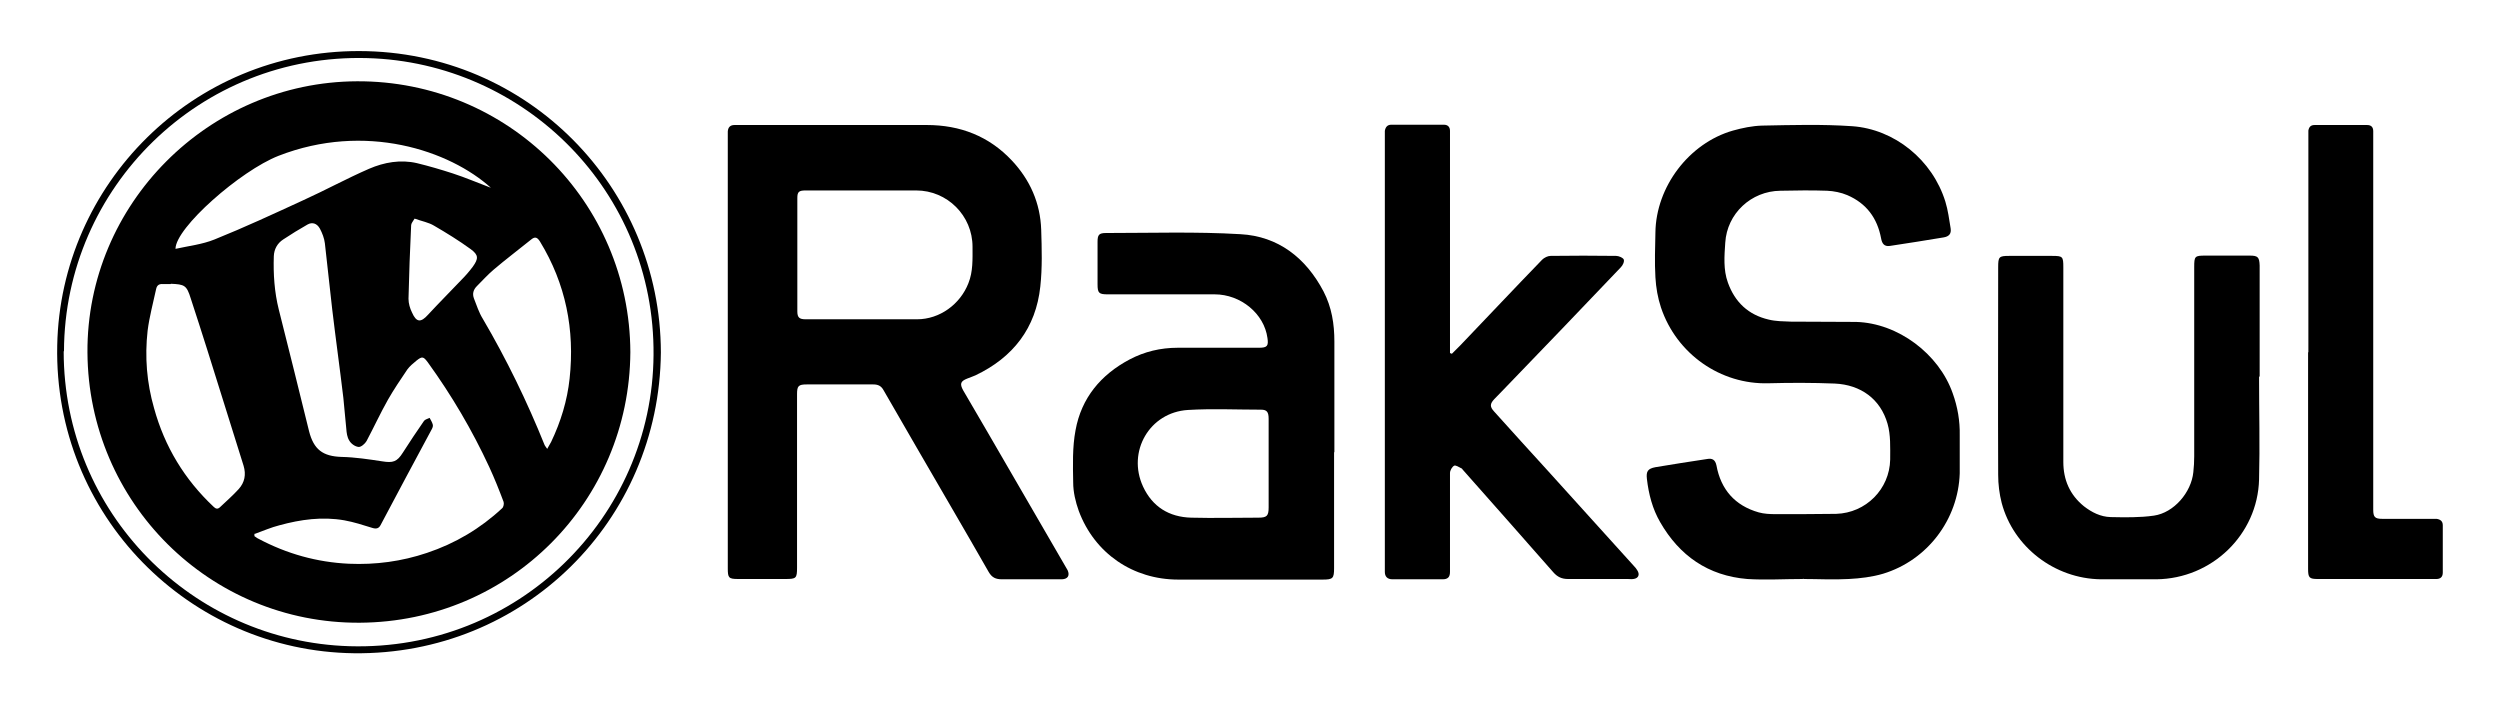
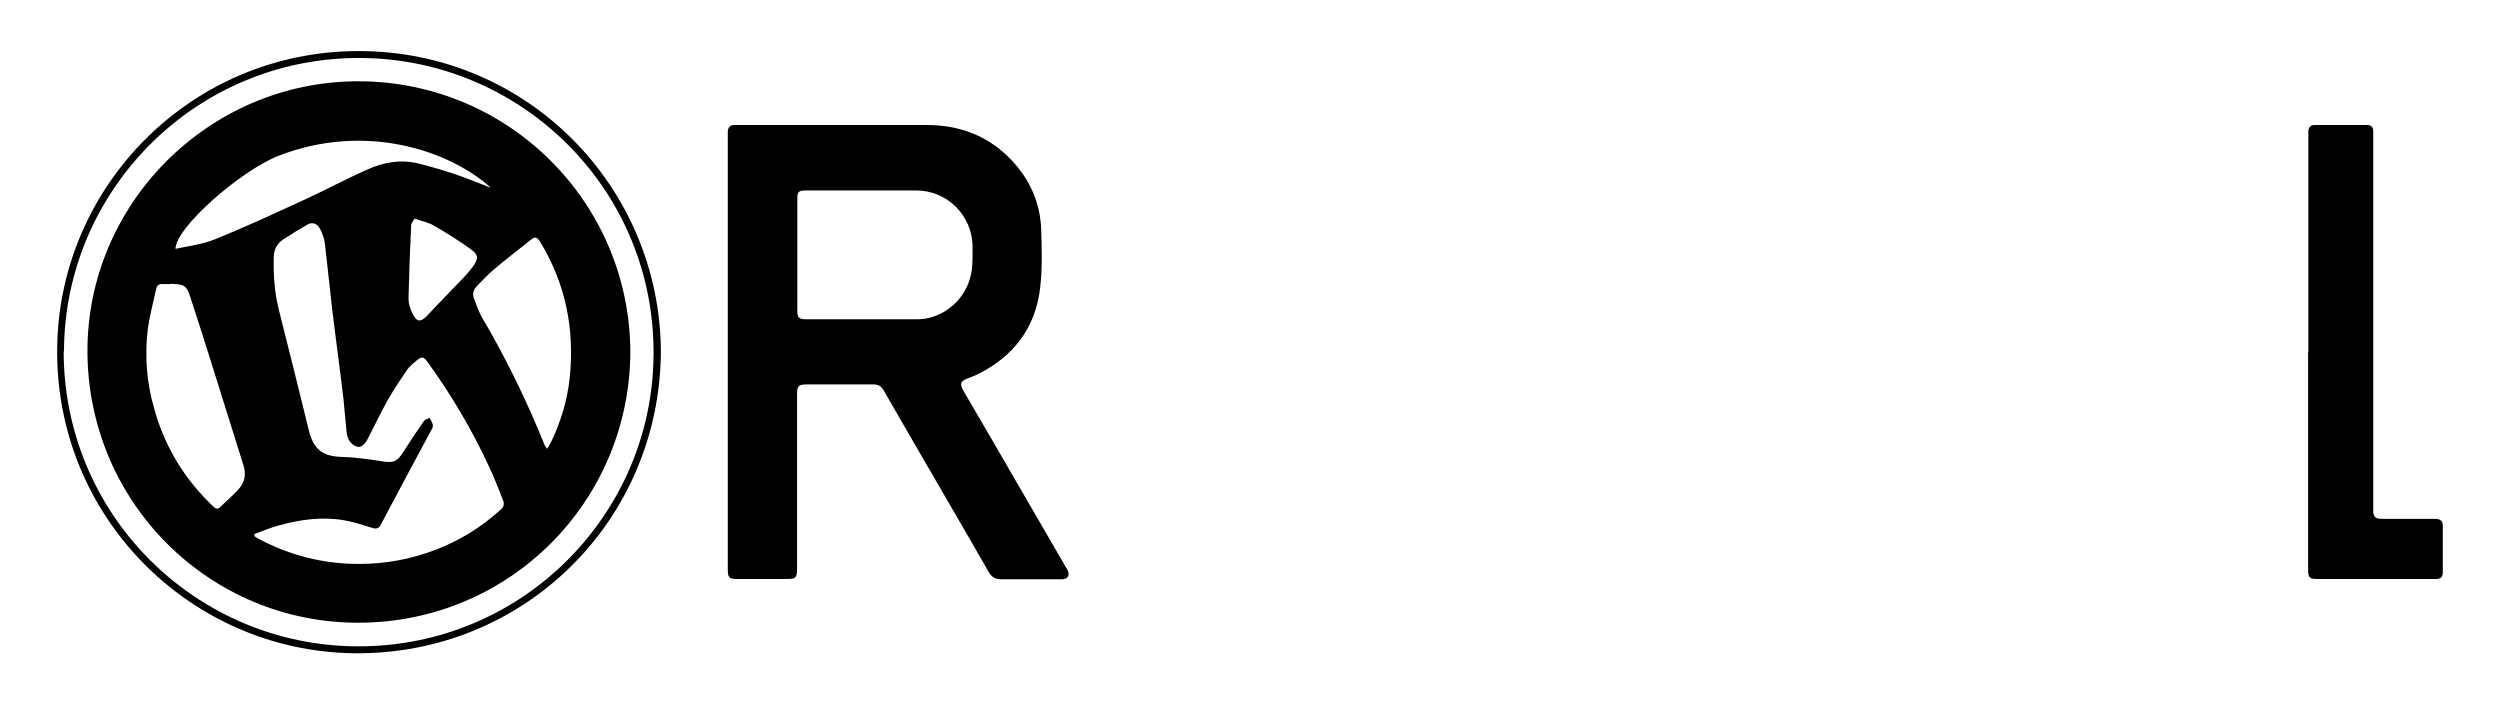
<svg xmlns="http://www.w3.org/2000/svg" id="Layer_1" data-name="Layer 1" viewBox="0 0 85.19 24">
  <g id="hZmSnY.tif">
    <g>
      <path d="M24.8,12c0-2.43,0-4.87,0-7.3,0-.07,0-.15,0-.22,.01-.14,.08-.22,.23-.22,.06,0,.12,0,.18,0,2.12,0,4.25,0,6.37,0,1.14,0,2.12,.38,2.9,1.21,.62,.66,.97,1.45,1,2.36,.02,.64,.04,1.29-.03,1.93-.15,1.42-.93,2.42-2.21,3.03-.09,.04-.18,.07-.28,.11-.23,.09-.26,.18-.14,.4,.28,.48,.56,.96,.84,1.44,.88,1.52,1.77,3.05,2.65,4.57,.02,.04,.05,.08,.07,.12,.08,.18,.01,.3-.19,.31-.05,0-.09,0-.14,0-.64,0-1.27,0-1.91,0-.21,0-.34-.06-.45-.25-.81-1.42-1.64-2.83-2.46-4.25-.37-.65-.75-1.29-1.12-1.94-.08-.15-.19-.2-.35-.2-.76,0-1.51,0-2.27,0-.28,0-.33,.05-.33,.33,0,1.97,0,3.94,0,5.91,0,.37-.03,.39-.4,.39-.54,0-1.08,0-1.61,0-.32,0-.35-.04-.35-.36,0-2.46,0-4.92,0-7.38Zm4.62-5.51c-.66,0-1.31,0-1.97,0-.23,0-.28,.05-.28,.26,0,1.29,0,2.57,0,3.86,0,.21,.07,.27,.28,.27,1.27,0,2.54,0,3.8,0,.77,0,1.47-.51,1.75-1.23,.16-.4,.14-.82,.14-1.24,0-1.06-.86-1.92-1.92-1.92-.6,0-1.19,0-1.79,0Z" />
-       <path d="M61.43,19.73c-.63,0-1.26,.04-1.89,0-1.33-.11-2.31-.79-2.97-1.94-.26-.45-.39-.95-.45-1.47-.03-.26,.03-.35,.29-.4,.59-.1,1.18-.19,1.77-.28,.17-.03,.27,.03,.31,.22,.15,.82,.63,1.37,1.44,1.6,.18,.05,.38,.06,.57,.06,.69,0,1.38,0,2.07-.01,1.01-.03,1.82-.84,1.84-1.85,0-.41,.02-.84-.09-1.22-.24-.84-.91-1.33-1.8-1.37-.75-.03-1.5-.03-2.25-.01-1.64,.05-3.14-1-3.67-2.58-.11-.33-.17-.68-.19-1.03-.03-.51-.01-1.02,0-1.53,.02-1.55,1.14-3.04,2.64-3.47,.32-.09,.66-.16,.99-.17,1.02-.02,2.05-.05,3.07,.02,1.45,.1,2.74,1.15,3.18,2.57,.09,.29,.13,.61,.18,.91,.03,.19-.06,.28-.24,.31-.61,.1-1.22,.2-1.83,.29-.2,.03-.27-.09-.3-.26-.13-.69-.5-1.19-1.15-1.47-.21-.09-.46-.14-.69-.15-.53-.02-1.06-.01-1.59,0-1,.01-1.82,.78-1.88,1.77-.03,.45-.07,.92,.09,1.36,.24,.67,.7,1.1,1.39,1.26,.24,.06,.5,.06,.75,.07,.74,.01,1.49,0,2.23,.01,1.43,.04,2.82,1.09,3.29,2.43,.17,.47,.25,.95,.24,1.44,0,.43,0,.86,0,1.29-.05,1.57-1.1,2.96-2.61,3.42-.37,.11-.78,.16-1.17,.18-.52,.03-1.04,0-1.55,0,0,0,0-.01,0-.02Z" />
-       <path d="M45.46,15.4c0,1.32,0,2.64,0,3.96,0,.35-.04,.39-.39,.39-1.64,0-3.28,0-4.92,0-1.54,0-2.85-.89-3.39-2.34-.11-.31-.19-.64-.19-.97-.01-.59-.03-1.2,.08-1.78,.2-1.1,.86-1.89,1.84-2.41,.51-.27,1.06-.4,1.64-.4,.92,0,1.85,0,2.77,0,.28,0,.33-.06,.29-.33-.11-.83-.91-1.49-1.8-1.49-1.21,0-2.43,0-3.64,0-.3,0-.35-.04-.35-.34,0-.48,0-.97,0-1.45,0-.24,.05-.3,.29-.3,1.53,0,3.06-.05,4.58,.04,1.29,.07,2.23,.81,2.83,1.95,.28,.54,.37,1.11,.37,1.71,0,1.26,0,2.52,0,3.78Zm-2.23,.4c0-.51,0-1.02,0-1.53,0-.23-.06-.31-.26-.31-.83,0-1.66-.04-2.49,.01-1.31,.08-2.08,1.42-1.53,2.61,.32,.69,.89,1.04,1.64,1.06,.76,.02,1.53,0,2.29,0,.29,0,.35-.06,.35-.35,0-.5,0-.99,0-1.49Z" />
-       <path d="M49.46,12.07c.1-.1,.2-.2,.3-.3,.93-.97,1.85-1.95,2.79-2.92,.07-.07,.19-.13,.29-.13,.74-.01,1.49-.01,2.23,0,.09,0,.23,.06,.26,.12,.03,.07-.03,.2-.1,.27-1.32,1.39-2.65,2.77-3.98,4.15-.11,.11-.22,.23-.33,.34-.15,.16-.16,.26,0,.43,.61,.68,1.23,1.36,1.84,2.03,.97,1.08,1.95,2.15,2.92,3.23,.04,.04,.08,.09,.11,.14,.1,.15,.04,.28-.13,.3-.06,.01-.13,0-.2,0-.68,0-1.35,0-2.03,0-.21,0-.36-.07-.5-.23-1.03-1.17-2.06-2.34-3.09-3.5-.01-.01-.02-.04-.04-.04-.08-.04-.2-.12-.25-.09-.07,.04-.14,.16-.14,.25,0,.97,0,1.94,0,2.91,0,.15,0,.31,0,.46,0,.18-.08,.25-.25,.25-.57,0-1.14,0-1.71,0-.17,0-.26-.09-.26-.25,0-.06,0-.12,0-.18,0-4.88,0-9.75,0-14.63,0-.07,0-.15,0-.22,.02-.12,.08-.21,.22-.21,.6,0,1.19,0,1.79,0,.14,0,.21,.08,.21,.21,0,.07,0,.15,0,.22,0,2.37,0,4.75,0,7.12v.23s.04,.02,.06,.02Z" />
-       <path d="M76.98,12.84c0,1.17,.03,2.34,0,3.5-.05,1.88-1.61,3.38-3.5,3.4-.63,0-1.26,0-1.89,0-1.58-.02-2.98-1.1-3.38-2.6-.08-.31-.12-.64-.12-.96-.01-2.36,0-4.72,0-7.08,0-.35,.03-.38,.37-.38,.49,0,.98,0,1.47,0,.36,0,.38,.02,.38,.39,0,.95,0,1.9,0,2.85,0,1.26,0,2.52,0,3.78,0,.61,.22,1.12,.7,1.51,.27,.21,.57,.36,.91,.37,.49,.01,1,.02,1.48-.05,.68-.1,1.27-.79,1.34-1.48,.02-.18,.03-.36,.03-.54,0-2.15,0-4.3,0-6.45,0-.37,.02-.39,.38-.39,.5,0,1.01,0,1.51,0,.28,0,.33,.05,.34,.34,0,1.26,0,2.52,0,3.78,0,0,0,0-.01,0Z" />
      <path d="M78.66,12.01c0-2.44,0-4.88,0-7.32,0-.08,0-.16,0-.24,.02-.12,.08-.19,.21-.19,.6,0,1.2,0,1.79,0,.14,0,.21,.07,.21,.21,0,.09,0,.19,0,.28,0,4.13,0,8.27,0,12.4,0,.07,0,.15,0,.22,0,.25,.06,.31,.31,.31,.55,0,1.1,0,1.65,0,.07,0,.13,0,.2,0,.13,.02,.21,.08,.21,.22,0,.54,0,1.07,0,1.61,0,.15-.08,.22-.22,.22-.15,0-.29,0-.44,0-1.2,0-2.39,0-3.59,0-.3,0-.34-.04-.34-.35,0-2.46,0-4.92,0-7.38Z" />
      <path d="M22.52,12.01c-.05,5.75-4.68,10.32-10.46,10.25-5.6-.07-10.23-4.69-10.11-10.49C2.06,6.28,6.56,1.73,12.24,1.74c5.77,.01,10.27,4.67,10.28,10.27Zm-20.35-.04c0,5.51,4.38,9.89,9.74,10.05,5.74,.17,10.32-4.4,10.36-9.92,.05-5.58-4.39-9.97-9.75-10.12C6.82,1.82,2.2,6.38,2.18,11.97Z" />
      <path d="M21.48,12c-.03,5.09-4.1,9.19-9.22,9.22-5.11,.03-9.25-4.09-9.28-9.21-.03-5.05,4.12-9.22,9.19-9.24,5.13-.02,9.29,4.1,9.31,9.23Zm-12.81,6.19v.08c.05,.03,.09,.07,.14,.09,.96,.51,1.99,.8,3.08,.85,.91,.04,1.8-.08,2.66-.37,.96-.32,1.82-.83,2.56-1.52,.05-.04,.07-.16,.05-.22-.15-.4-.31-.8-.49-1.19-.58-1.25-1.28-2.44-2.09-3.56-.15-.2-.19-.22-.39-.06-.11,.09-.23,.19-.31,.3-.23,.34-.46,.68-.66,1.03-.26,.46-.48,.94-.73,1.41-.05,.09-.19,.21-.27,.2-.12-.01-.26-.11-.32-.22-.07-.11-.09-.26-.1-.4-.04-.35-.06-.7-.1-1.05-.12-1.01-.26-2.01-.38-3.02-.09-.75-.16-1.5-.25-2.25-.02-.17-.09-.35-.17-.5-.1-.18-.26-.23-.42-.14-.28,.16-.56,.33-.83,.51-.2,.13-.31,.33-.32,.57-.02,.61,.02,1.22,.17,1.82,.35,1.38,.69,2.76,1.03,4.14,.16,.63,.47,.86,1.11,.88,.46,.01,.92,.08,1.38,.15,.37,.06,.51,.02,.71-.3,.23-.36,.47-.72,.72-1.08,.04-.05,.13-.07,.19-.1,.04,.08,.09,.15,.11,.24,.01,.05-.02,.12-.05,.17-.58,1.08-1.16,2.16-1.73,3.24-.06,.12-.15,.14-.28,.1-.32-.1-.63-.2-.96-.26-.75-.13-1.48-.03-2.21,.17-.28,.07-.55,.19-.83,.29Zm-2.85-8.51c-.09,0-.17,0-.26,0-.13-.01-.21,.03-.24,.17-.1,.47-.23,.94-.29,1.42-.1,.89-.03,1.77,.22,2.64,.36,1.31,1.04,2.43,2.03,3.36,.07,.07,.14,.09,.22,.01,.21-.2,.43-.39,.63-.61,.21-.23,.26-.5,.17-.8-.22-.71-.45-1.43-.67-2.14-.37-1.19-.74-2.37-1.13-3.56-.14-.45-.21-.48-.68-.5Zm12.83,5.61c.05-.09,.09-.16,.13-.23,.33-.69,.55-1.41,.63-2.16,.18-1.66-.13-3.23-1.01-4.67-.1-.16-.18-.17-.31-.06-.42,.34-.86,.67-1.27,1.02-.2,.17-.38,.37-.57,.56-.12,.12-.16,.26-.1,.42,.09,.23,.17,.48,.3,.69,.81,1.38,1.51,2.82,2.11,4.31,.02,.04,.05,.07,.09,.13Zm-1.91-8.88c-1.42-1.29-4.3-2.25-7.25-1.1-1.3,.51-3.51,2.45-3.51,3.17,.45-.1,.91-.15,1.33-.32,1.02-.41,2.03-.88,3.03-1.34,.75-.34,1.48-.74,2.24-1.07,.51-.22,1.07-.32,1.63-.19,.41,.1,.82,.22,1.22,.35,.43,.14,.85,.32,1.3,.49Zm-2.62,1.05c-.05,.09-.11,.15-.11,.22-.04,.83-.07,1.67-.09,2.5,0,.16,.05,.33,.12,.47,.15,.34,.3,.35,.55,.07,.37-.4,.75-.78,1.13-1.18,.14-.14,.27-.29,.39-.45,.2-.28,.2-.4-.07-.6-.4-.29-.82-.55-1.25-.8-.18-.11-.41-.15-.66-.24Z" />
    </g>
  </g>
</svg>